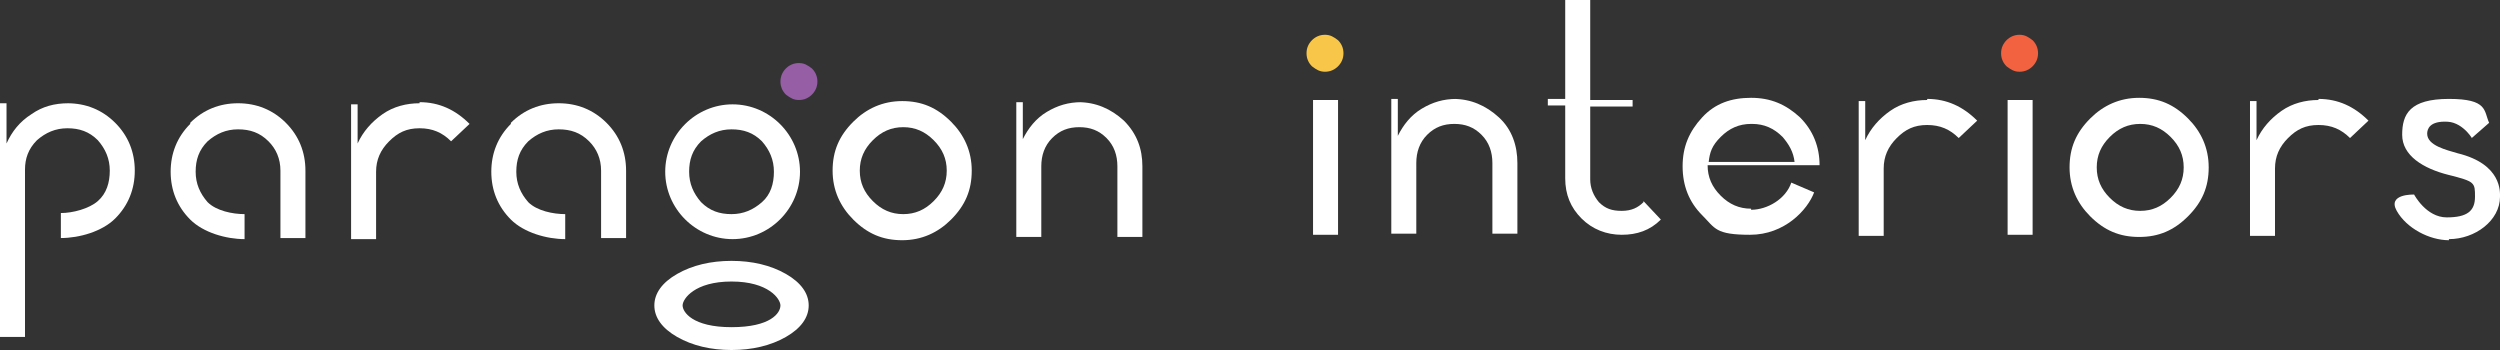
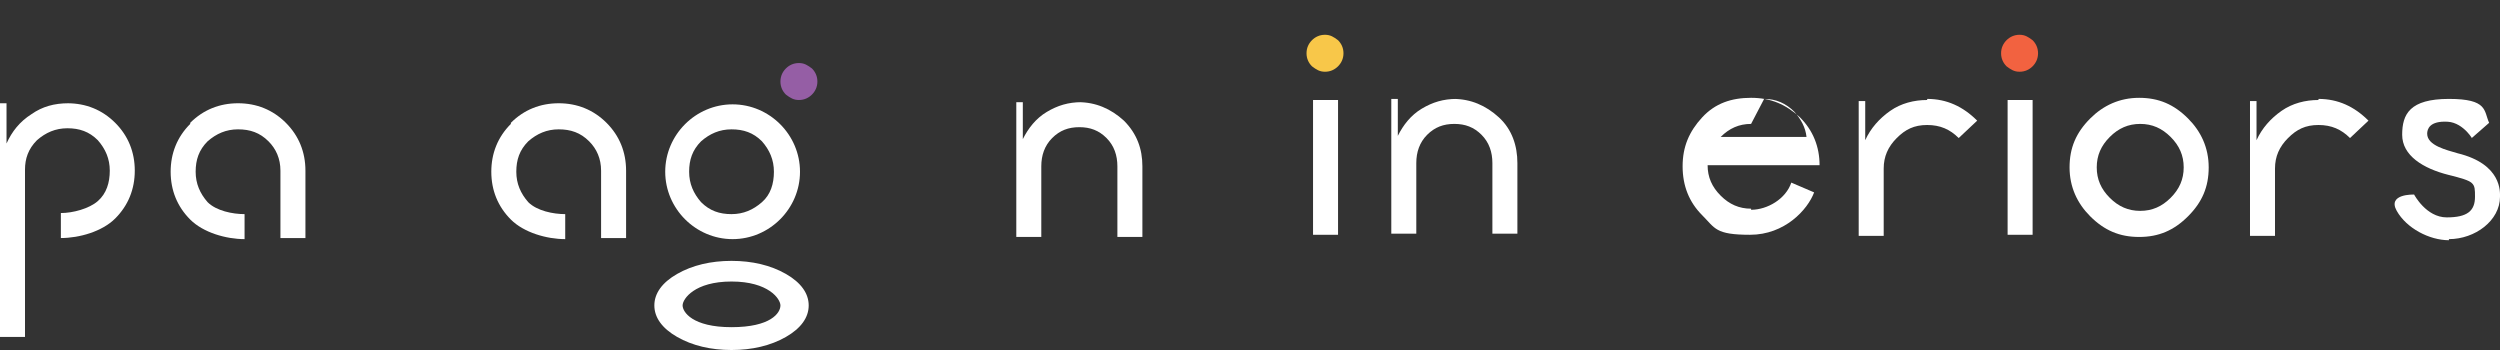
<svg xmlns="http://www.w3.org/2000/svg" id="Layer_1" version="1.1" viewBox="0 0 230 32.2">
  <rect x="0" y="0" width="230" height="32.2" fill="#333333" stroke="none" />
  <defs>
    <style> .st0 { fill: #955ea5; } .st1 { fill: #fff; } .st2 { fill: #f26240; } .st3 { fill: #f8c749; } </style>
  </defs>
  <path class="st1" d="M225.3,22.1c-1.8,0-3.9-1.1-4.8-2.7s1.6-1.5,1.6-1.5c0,0,1.1,2.1,3,2.1s2.6-.6,2.6-1.9,0-1.4-2.4-2-4.3-1.8-4.3-3.7.7-3.3,4.3-3.3,3.2,1.1,3.7,2.2l-1.6,1.4c.2.3-.7-1.4-2.2-1.5-1.7-.1-1.9.7-1.9,1.1,0,1.1,1.8,1.5,2.8,1.8,4.1,1,3.9,3.6,3.9,4,0,2.2-2.3,3.9-4.7,3.9Z" />
  <path class="st1" d="M6.2,9.5c1.7,0,3.2.6,4.4,1.8,1.2,1.2,1.8,2.7,1.8,4.4s-.6,3.2-1.8,4.4c-1.2,1.2-3.3,1.8-5,1.8v-2.3c1.1,0,2.6-.4,3.4-1.1s1.1-1.7,1.1-2.8-.4-2-1.1-2.8c-.8-.8-1.7-1.1-2.8-1.1s-2,.4-2.8,1.1c-.8.8-1.1,1.7-1.1,2.7v15.4H0V9.5h.6v3.7c.5-1.1,1.2-2,2.3-2.7,1-.7,2.1-1,3.4-1Z" />
  <path class="st1" d="M17.5,11.3c1.2-1.2,2.7-1.8,4.4-1.8s3.2.6,4.4,1.8c1.2,1.2,1.8,2.7,1.8,4.4v6.2h-2.3v-6.2c0-1.1-.4-2-1.1-2.7-.8-.8-1.7-1.1-2.8-1.1s-2,.4-2.8,1.1c-.8.8-1.1,1.7-1.1,2.8s.4,2,1.1,2.8c.8.8,2.3,1.1,3.4,1.1v2.3c-1.7,0-3.8-.6-5-1.8-1.2-1.2-1.8-2.7-1.8-4.4s.6-3.2,1.8-4.4Z" />
-   <path class="st1" d="M38.6,9.4c1.8,0,3.3.7,4.6,2l-1.7,1.6c-.8-.8-1.7-1.2-2.9-1.2s-2,.4-2.8,1.2-1.2,1.7-1.2,2.8v6.2h-2.3v-12.4h.6v3.6c.5-1.1,1.3-2,2.3-2.7,1-.7,2.2-1,3.4-1Z" />
  <path class="st1" d="M47,11.3c1.2-1.2,2.7-1.8,4.4-1.8s3.2.6,4.4,1.8c1.2,1.2,1.8,2.7,1.8,4.4v6.2h-2.3v-6.2c0-1.1-.4-2-1.1-2.7-.8-.8-1.7-1.1-2.8-1.1s-2,.4-2.8,1.1c-.8.8-1.1,1.7-1.1,2.8s.4,2,1.1,2.8c.8.8,2.3,1.1,3.4,1.1v2.3c-1.7,0-3.8-.6-5-1.8-1.2-1.2-1.8-2.7-1.8-4.4s.6-3.2,1.8-4.4Z" />
-   <path class="st1" d="M87.5,11.2c1.2,1.2,1.9,2.7,1.9,4.5s-.6,3.2-1.9,4.5c-1.2,1.2-2.7,1.9-4.5,1.9s-3.2-.6-4.5-1.9c-1.2-1.2-1.9-2.7-1.9-4.5s.6-3.2,1.9-4.5c1.2-1.2,2.7-1.9,4.5-1.9s3.2.6,4.5,1.9ZM85.9,18.5c.8-.8,1.2-1.7,1.2-2.8s-.4-2-1.2-2.8c-.8-.8-1.7-1.2-2.8-1.2s-2,.4-2.8,1.2-1.2,1.7-1.2,2.8.4,2,1.2,2.8c.8.8,1.7,1.2,2.8,1.2s2-.4,2.8-1.2Z" />
  <path class="st1" d="M72.3,25.2c1.4.8,2.1,1.8,2.1,2.9s-.7,2.1-2.1,2.9c-1.4.8-3.1,1.2-5,1.2s-3.6-.4-5-1.2c-1.4-.8-2.1-1.8-2.1-2.9s.7-2.1,2.1-2.9c1.4-.8,3.1-1.2,5-1.2s3.6.4,5,1.2ZM71.8,28.1c0-.6-1.1-2.2-4.5-2.2s-4.5,1.6-4.5,2.2.9,2,4.5,2,4.5-1.3,4.5-2Z" />
  <path class="st1" d="M99.2,9.4c1.6,0,3,.6,4.2,1.7,1.2,1.2,1.7,2.6,1.7,4.2v6.5h-2.3v-6.5c0-1-.3-1.9-1-2.6-.7-.7-1.5-1-2.5-1s-1.8.3-2.5,1-1,1.6-1,2.6v6.5h-2.3v-12.4h.6v3.4c.5-1,1.2-1.9,2.2-2.5,1-.6,2-.9,3.2-.9Z" />
  <path class="st1" d="M73.6,15.8c0,3.4-2.8,6.2-6.2,6.2s-6.2-2.8-6.2-6.2,2.8-6.2,6.2-6.2,6.2,2.8,6.2,6.2ZM70.1,13c-.8-.8-1.7-1.1-2.8-1.1s-2,.4-2.8,1.1c-.8.8-1.1,1.7-1.1,2.8s.4,2,1.1,2.8c.8.8,1.7,1.1,2.8,1.1s2-.4,2.8-1.1,1.1-1.7,1.1-2.8-.4-2-1.1-2.8Z" />
  <path class="st0" d="M74.7,8.7c-.3.3-.7.5-1.2.5s-.8-.2-1.2-.5c-.3-.3-.5-.7-.5-1.2s.2-.9.5-1.2c.3-.3.7-.5,1.2-.5s.8.2,1.2.5c.3.3.5.7.5,1.2s-.2.9-.5,1.2Z" />
-   <path class="st1" d="M161.1,19.3c1.5,0,3.2-1,3.7-2.5l2.1.9c-.6,1.6-2.7,3.9-5.9,3.9s-3.2-.6-4.4-1.8c-1.2-1.2-1.8-2.7-1.8-4.5s.6-3.2,1.8-4.5,2.7-1.8,4.5-1.8,3.2.6,4.5,1.8c1.2,1.2,1.8,2.7,1.8,4.4h0s-10.3,0-10.3,0c0,1.1.4,2,1.2,2.8.8.8,1.7,1.2,2.8,1.2ZM161.1,11.4c-1.1,0-2,.4-2.8,1.2s-1,1.4-1.1,2.3h7.9c-.1-.9-.5-1.6-1.1-2.3-.8-.8-1.7-1.2-2.8-1.2Z" />
+   <path class="st1" d="M161.1,19.3c1.5,0,3.2-1,3.7-2.5l2.1.9c-.6,1.6-2.7,3.9-5.9,3.9s-3.2-.6-4.4-1.8c-1.2-1.2-1.8-2.7-1.8-4.5s.6-3.2,1.8-4.5,2.7-1.8,4.5-1.8,3.2.6,4.5,1.8c1.2,1.2,1.8,2.7,1.8,4.4h0s-10.3,0-10.3,0c0,1.1.4,2,1.2,2.8.8.8,1.7,1.2,2.8,1.2ZM161.1,11.4c-1.1,0-2,.4-2.8,1.2h7.9c-.1-.9-.5-1.6-1.1-2.3-.8-.8-1.7-1.2-2.8-1.2Z" />
  <path class="st1" d="M123.1,21.6h-2.3v-12.4h2.3v12.4Z" />
  <path class="st1" d="M133.7,9.1c1.6,0,3,.6,4.2,1.7s1.7,2.6,1.7,4.2v6.5h-2.3v-6.5c0-1-.3-1.9-1-2.6-.7-.7-1.5-1-2.5-1s-1.8.3-2.5,1-1,1.6-1,2.6v6.5h-2.3v-12.4h.6v3.4c.5-1,1.2-1.9,2.2-2.5,1-.6,2-.9,3.2-.9Z" />
-   <path class="st1" d="M151.2,18.5l1.6,1.7c-1,1-2.2,1.4-3.6,1.4s-2.7-.5-3.7-1.5c-1-1-1.5-2.2-1.5-3.7v-6.7h-1.6v-.6h1.6V0h2.3v9.2h3.9v.6h-3.9v6.7c0,.8.3,1.5.8,2.1.6.6,1.2.8,2.1.8s1.5-.3,2-.8Z" />
  <path class="st1" d="M177.3,9.1c1.8,0,3.3.7,4.6,2l-1.7,1.6c-.8-.8-1.7-1.2-2.9-1.2s-2,.4-2.8,1.2-1.2,1.7-1.2,2.8v6.2h-2.3v-12.4h.6v3.6c.5-1.1,1.3-2,2.3-2.7s2.2-1,3.4-1Z" />
  <path class="st1" d="M187,21.6h-2.3v-12.4h2.3v12.4Z" />
  <path class="st1" d="M201.3,10.9c1.2,1.2,1.9,2.7,1.9,4.5s-.6,3.2-1.9,4.5-2.7,1.9-4.5,1.9-3.2-.6-4.5-1.9c-1.2-1.2-1.9-2.7-1.9-4.5s.6-3.2,1.9-4.5c1.2-1.2,2.7-1.9,4.5-1.9s3.2.6,4.5,1.9ZM199.7,18.2c.8-.8,1.2-1.7,1.2-2.8s-.4-2-1.2-2.8c-.8-.8-1.7-1.2-2.8-1.2s-2,.4-2.8,1.2-1.2,1.7-1.2,2.8.4,2,1.2,2.8c.8.8,1.7,1.2,2.8,1.2s2-.4,2.8-1.2Z" />
  <path class="st1" d="M213.3,9.1c1.8,0,3.3.7,4.6,2l-1.7,1.6c-.8-.8-1.7-1.2-2.9-1.2s-2,.4-2.8,1.2-1.2,1.7-1.2,2.8v6.2h-2.3v-12.4h.6v3.6c.5-1.1,1.3-2,2.3-2.7s2.2-1,3.4-1Z" />
  <path class="st2" d="M187,6.1c-.3.3-.7.5-1.2.5s-.8-.2-1.2-.5c-.3-.3-.5-.7-.5-1.2s.2-.9.5-1.2c.3-.3.7-.5,1.2-.5s.8.2,1.2.5c.3.3.5.7.5,1.2s-.2.9-.5,1.2Z" />
  <path class="st3" d="M123.1,6.1c-.3.3-.7.5-1.2.5s-.8-.2-1.2-.5c-.3-.3-.5-.7-.5-1.2s.2-.9.5-1.2c.3-.3.7-.5,1.2-.5s.8.2,1.2.5c.3.3.5.7.5,1.2s-.2.9-.5,1.2Z" />
</svg>